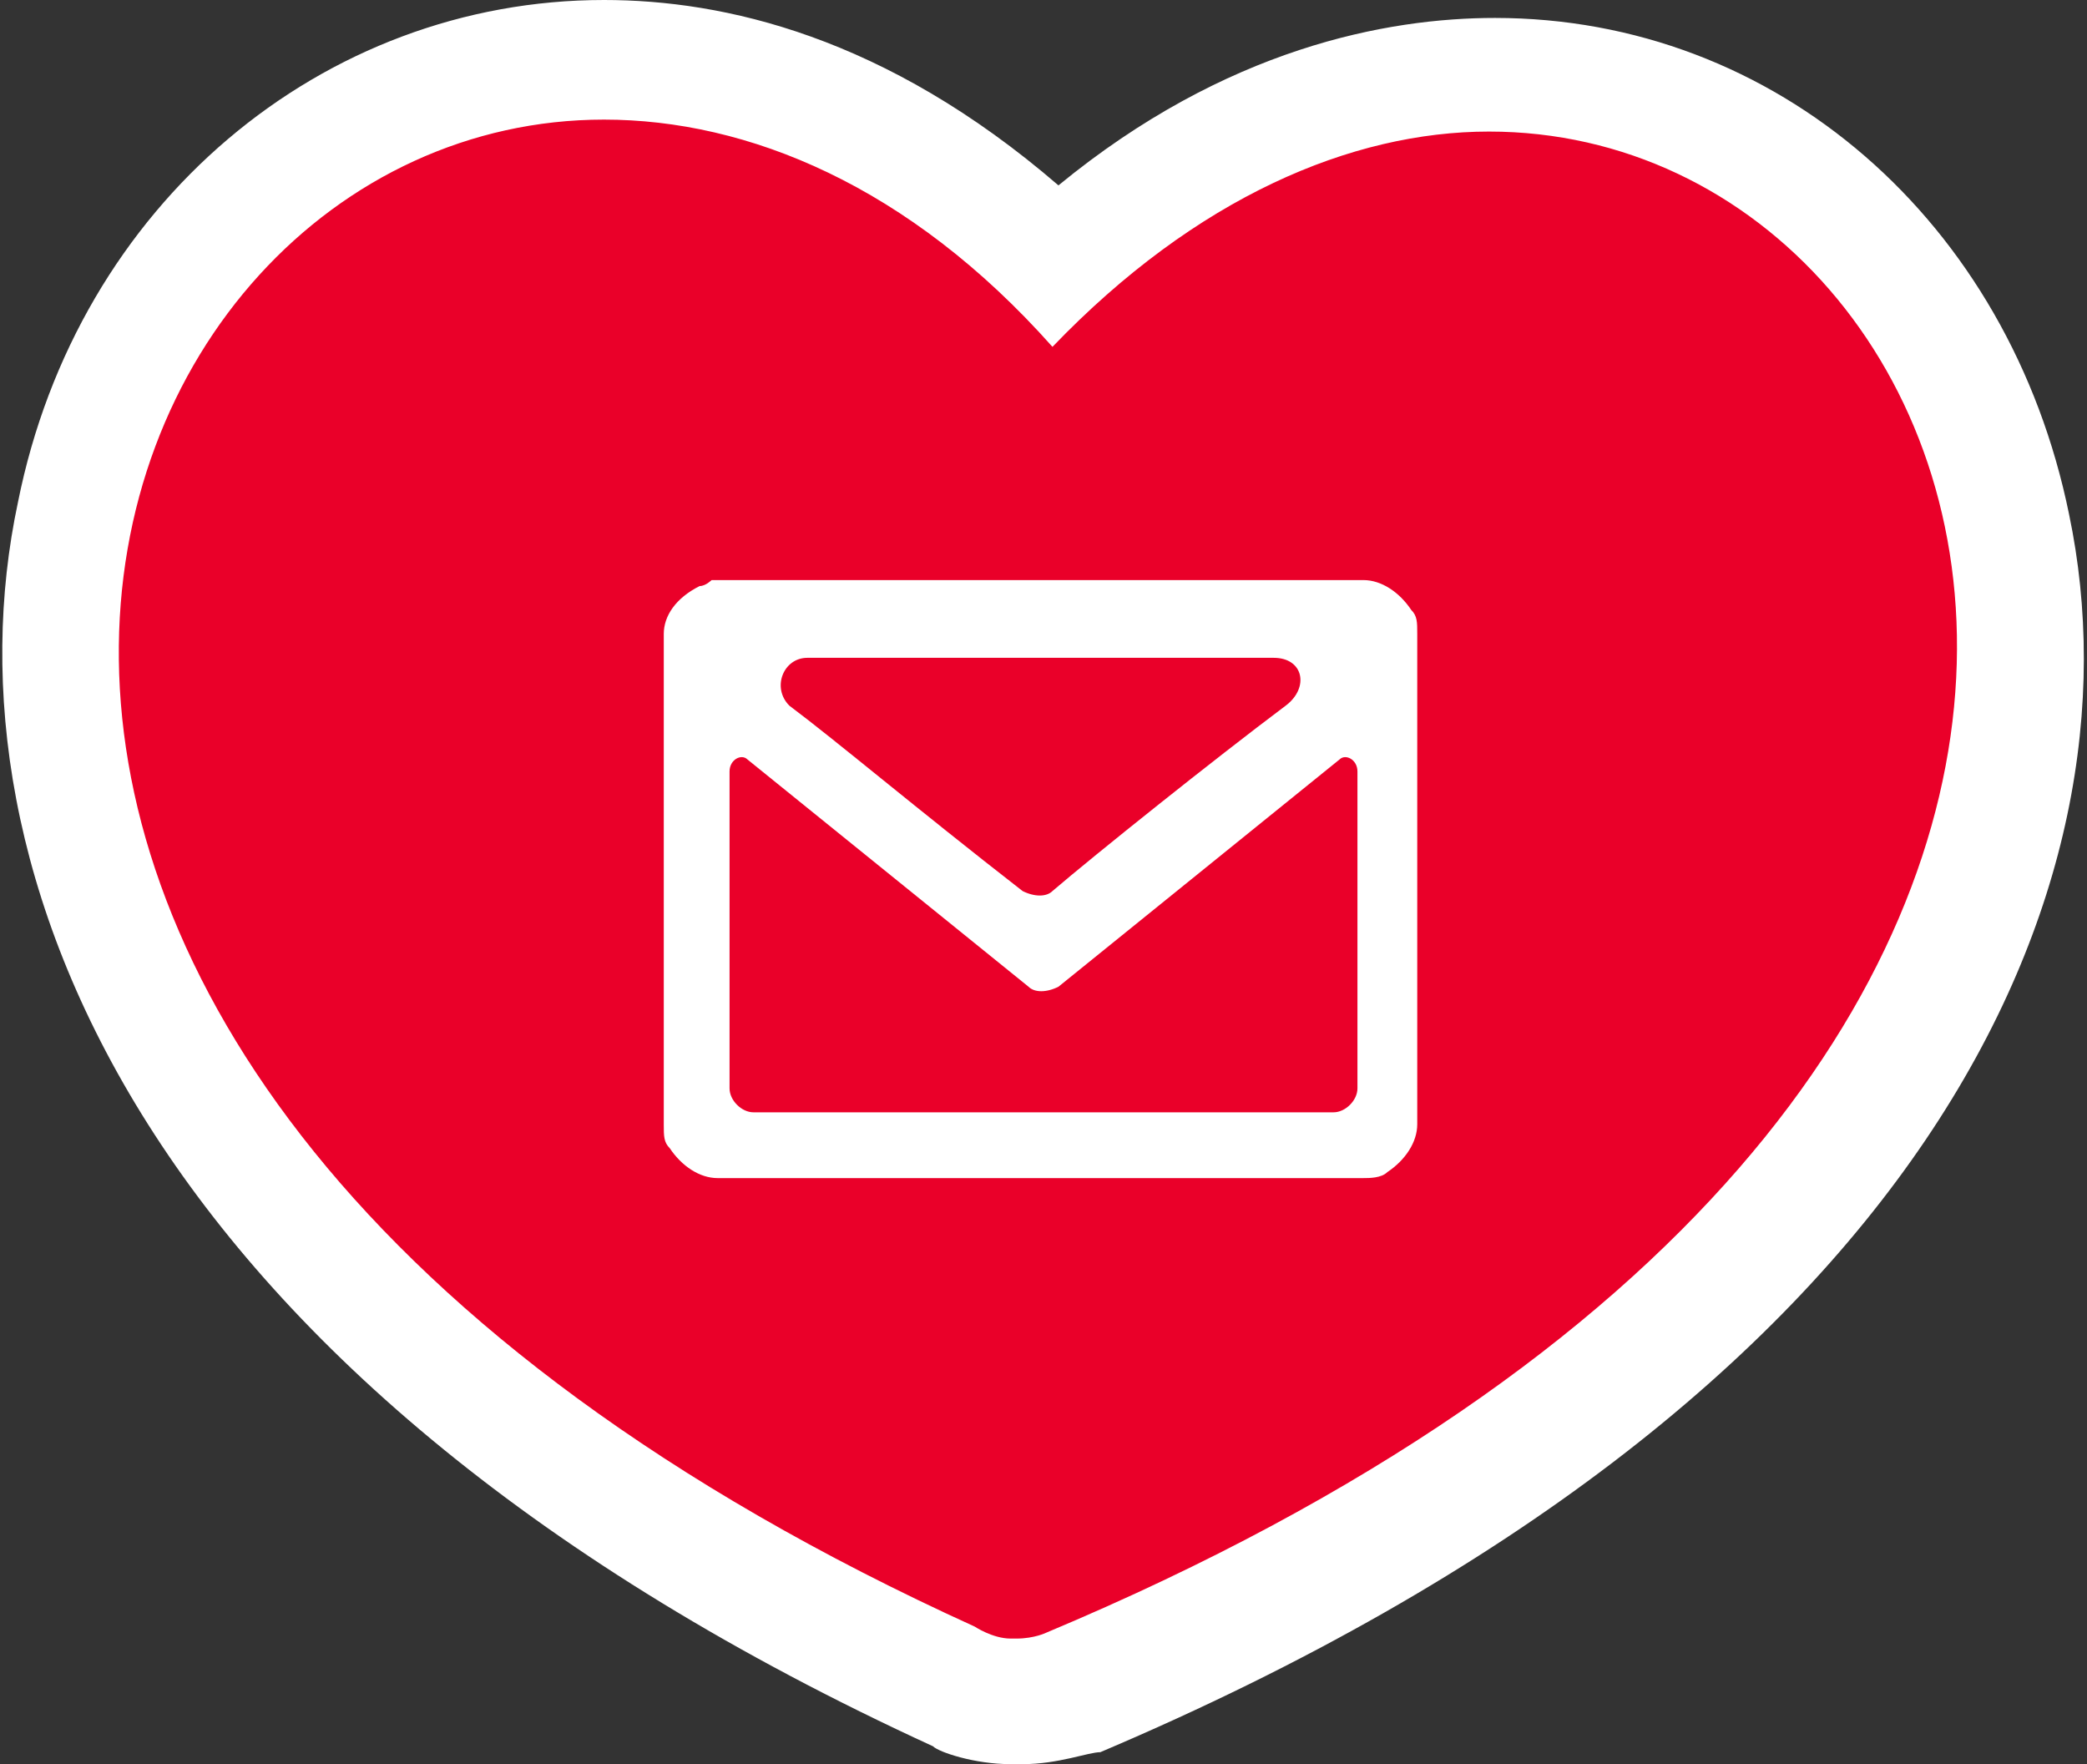
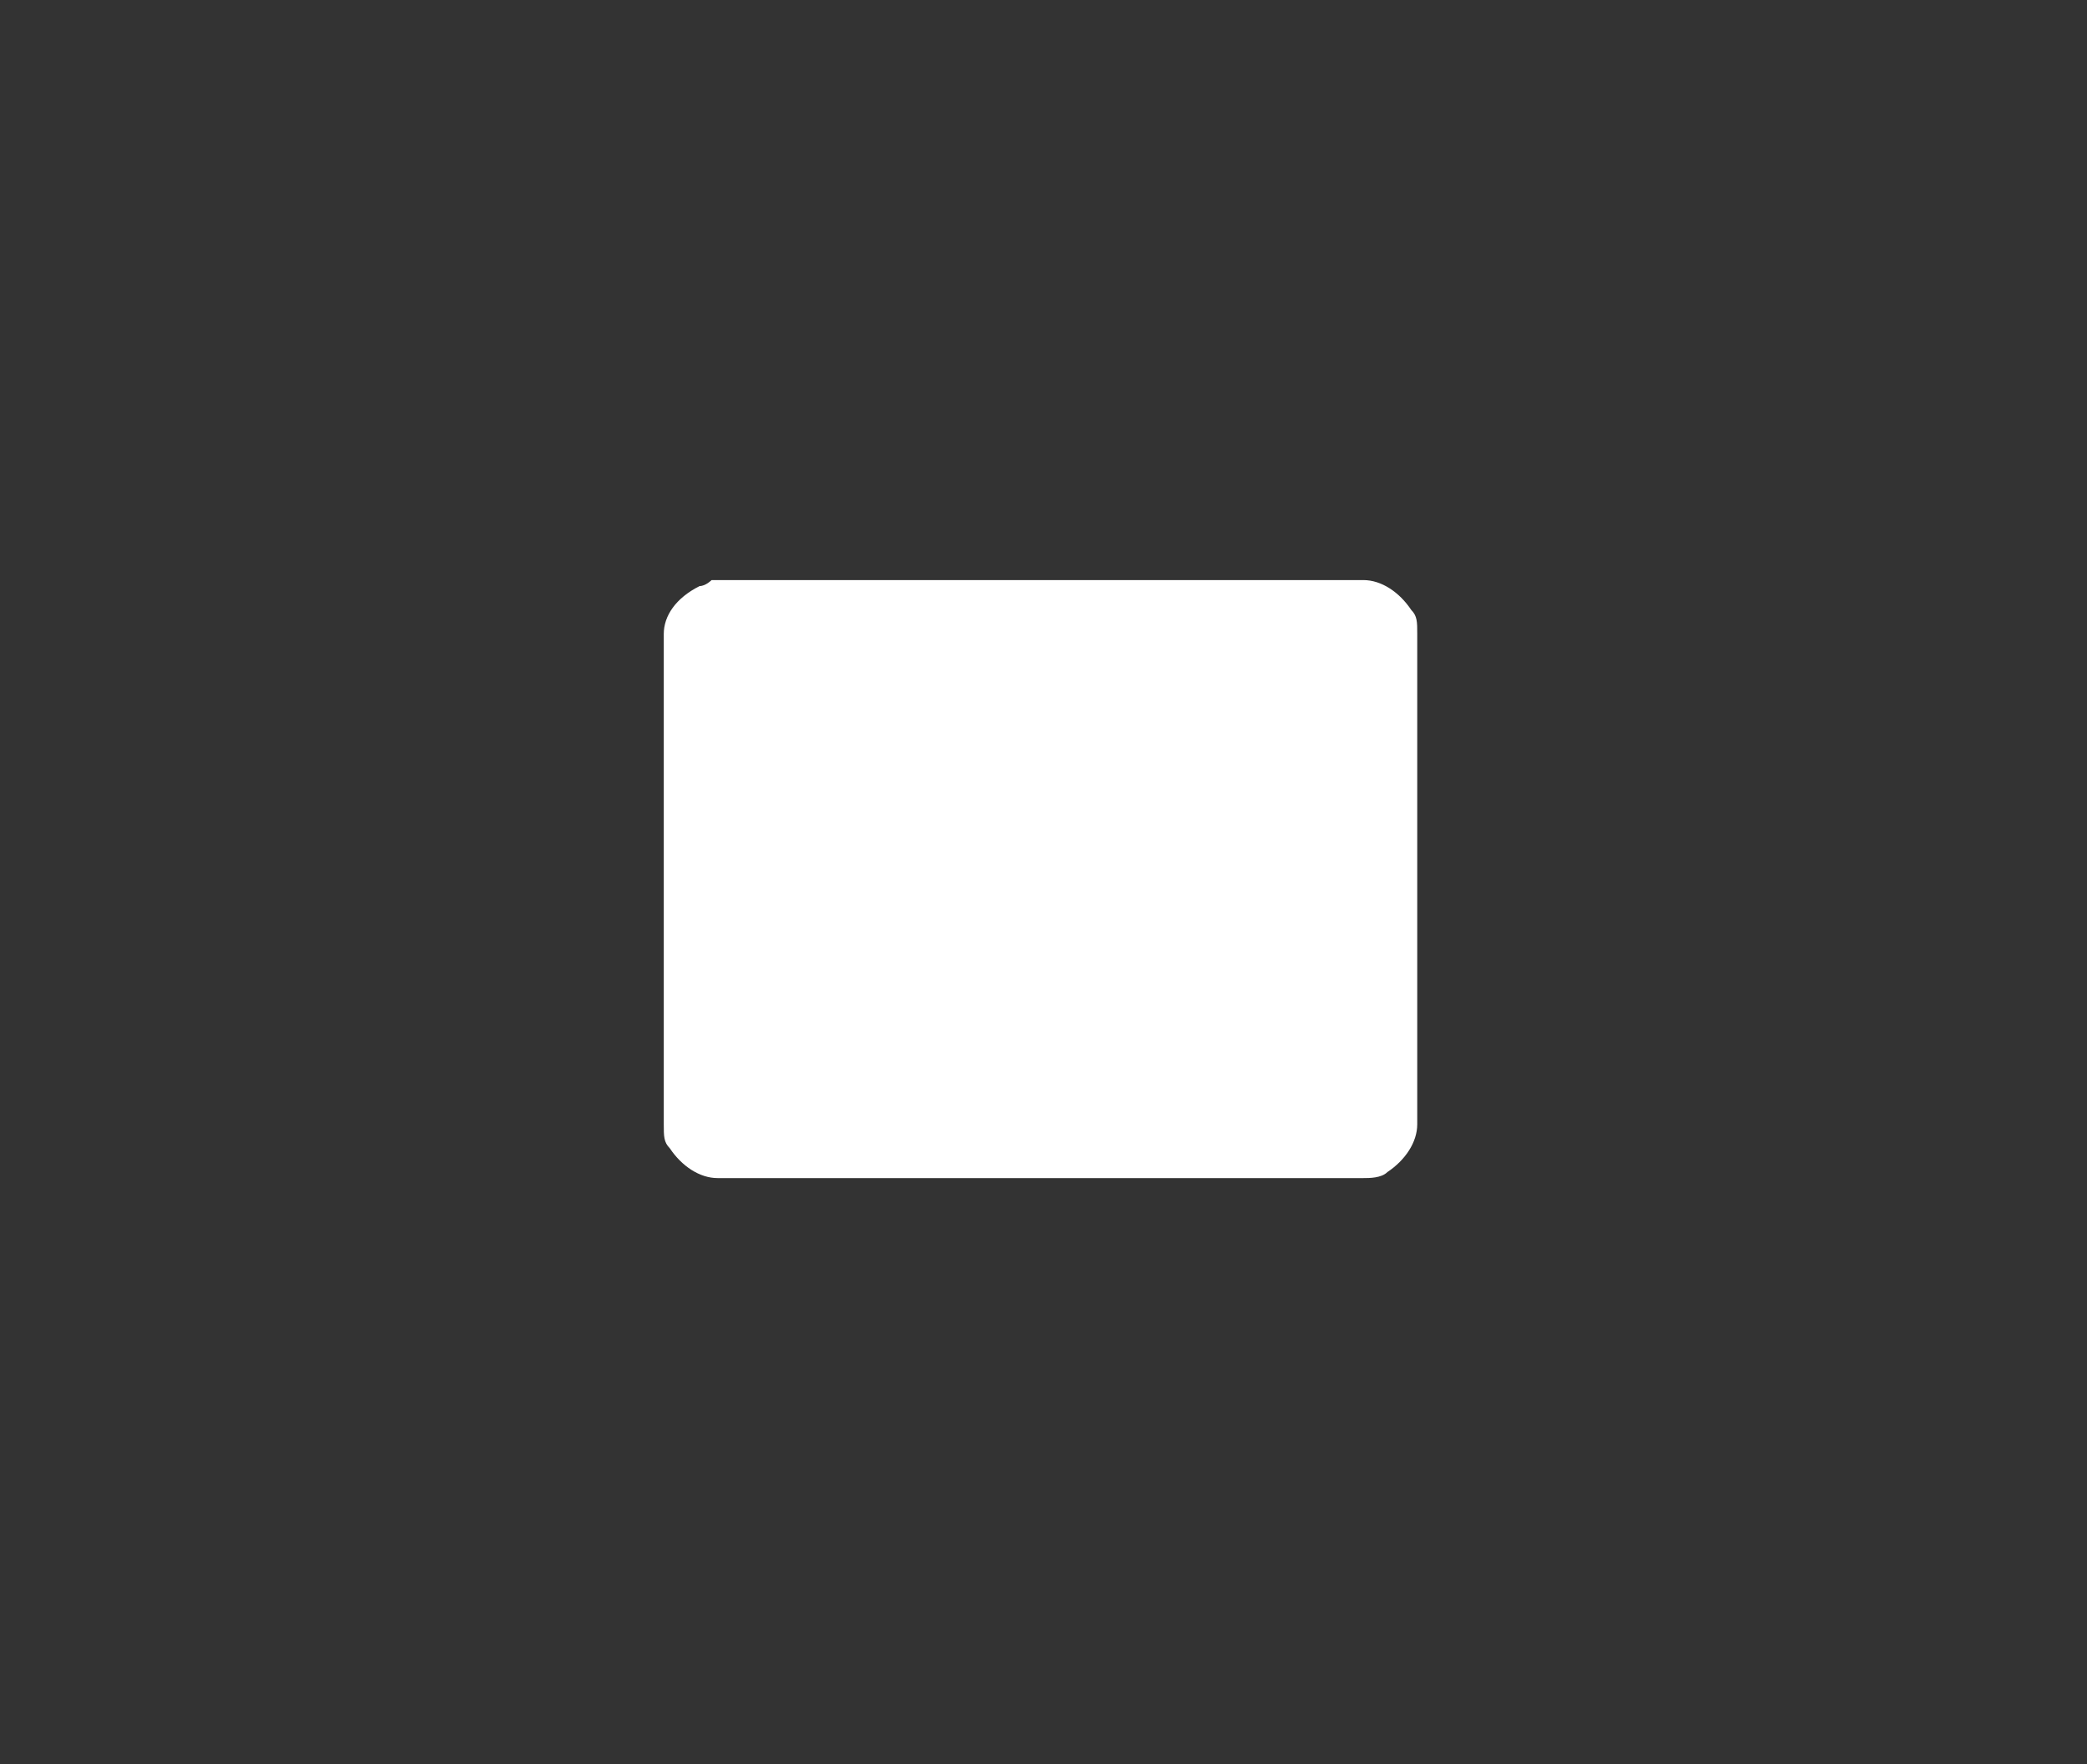
<svg xmlns="http://www.w3.org/2000/svg" version="1.1" id="Layer_1" x="0px" y="0px" width="34.9px" height="29.5px" viewBox="0 0 34.9 29.5" style="enable-background:new 0 0 34.9 29.5;" xml:space="preserve">
  <rect x="0" y="0" width="34.9" height="29.5" fill="#333333" stroke="none" />
  <style type="text/css">
	.st0{fill:#EA0029;}
	.st1{fill:#FFFFFF;}
</style>
  <g>
    <g>
-       <path class="st0" d="M17,28.5c-0.5,0-0.9-0.2-1-0.3C3.2,22.4,0,14.3,1.2,8.6C2.2,4.1,5.9,1,10.1,1c1.9,0,4.7,0.6,7.6,3.4    c2.8-2.6,5.5-3.1,7.3-3.1c4.2,0,7.8,3.1,8.6,7.5c1.2,5.8-2.3,14-15.6,19.6c-0.1,0-0.5,0.2-0.9,0.2L17,28.5z" />
-       <path class="st1" d="M10.1,2c2.4,0,5.1,1.1,7.5,3.8c2.4-2.5,5-3.6,7.3-3.6c9,0,14.3,16-7.4,25.1c0,0-0.2,0.1-0.5,0.1    c0,0-0.1,0-0.1,0c-0.3,0-0.6-0.2-0.6-0.2C-4.6,17.7,1.1,2,10.1,2L10.1,2z M10.1,0C5.4,0,1.3,3.4,0.3,8.4    c-1.3,6.1,2,14.7,15.3,20.8c0.1,0.1,0.7,0.3,1.3,0.3c0.1,0,0.1,0,0.2,0c0.6,0,1.1-0.2,1.3-0.2c13.9-5.9,17.5-14.5,16.2-20.7    c-1-4.9-4.9-8.3-9.6-8.3c-1.8,0-4.5,0.5-7.3,2.8C14.8,0.6,12.1,0,10.1,0L10.1,0z" />
-     </g>
+       </g>
    <g>
      <g>
        <path class="st1" d="M23.7,18.8c0,0.3-0.2,0.6-0.5,0.8c-0.1,0.1-0.3,0.1-0.4,0.1H12c-0.3,0-0.6-0.2-0.8-0.5     c-0.1-0.1-0.1-0.2-0.1-0.4v-8.2c0-0.3,0.2-0.6,0.6-0.8c0.1,0,0.2-0.1,0.2-0.1h10.9c0.3,0,0.6,0.2,0.8,0.5     c0.1,0.1,0.1,0.2,0.1,0.4V18.8z" />
      </g>
-       <path class="st0" d="M21.3,11l-7.8,0c-0.4,0-0.6,0.5-0.3,0.8c0.8,0.6,2.1,1.7,3.9,3.1c0.2,0.1,0.4,0.1,0.5,0    c0.7-0.6,2.7-2.2,3.9-3.1C21.9,11.5,21.8,11,21.3,11z" />
-       <path class="st0" d="M17.2,16.5l-4.7-3.8c-0.1-0.1-0.3,0-0.3,0.2v5.3c0,0.2,0.2,0.4,0.4,0.4h9.7c0.2,0,0.4-0.2,0.4-0.4v-5.3    c0-0.2-0.2-0.3-0.3-0.2l-4.7,3.8C17.5,16.6,17.3,16.6,17.2,16.5z" />
    </g>
  </g>
</svg>